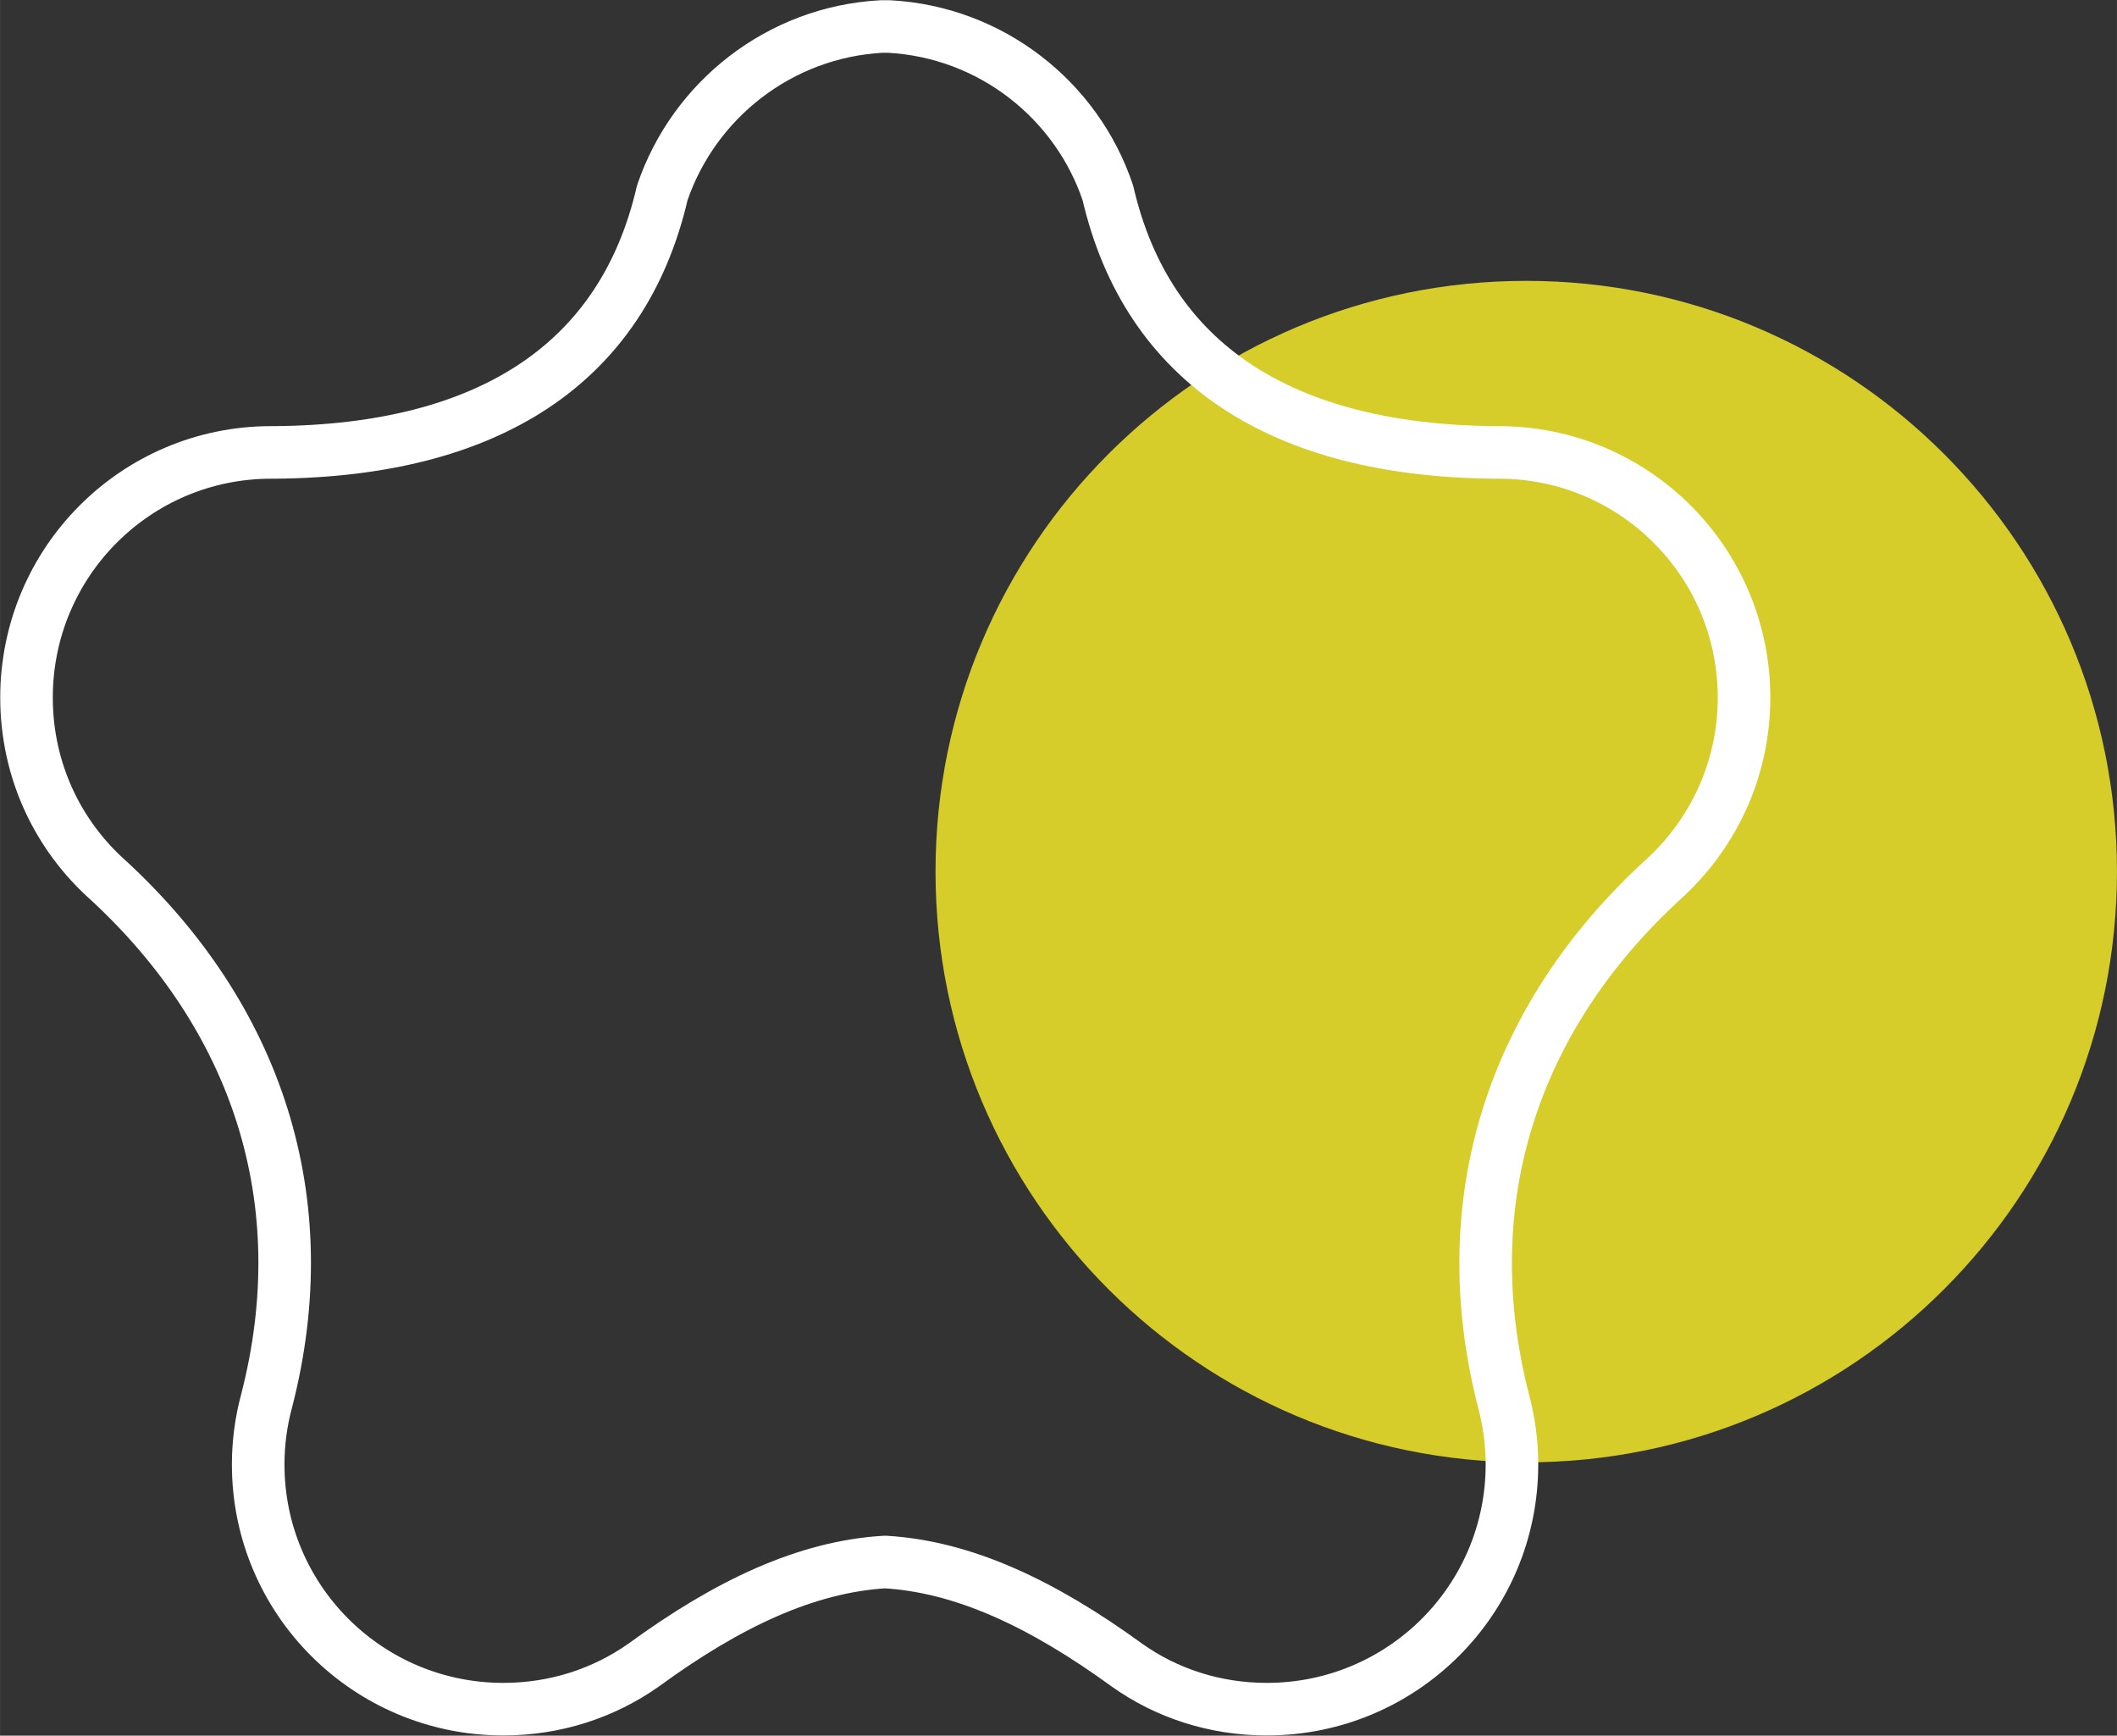
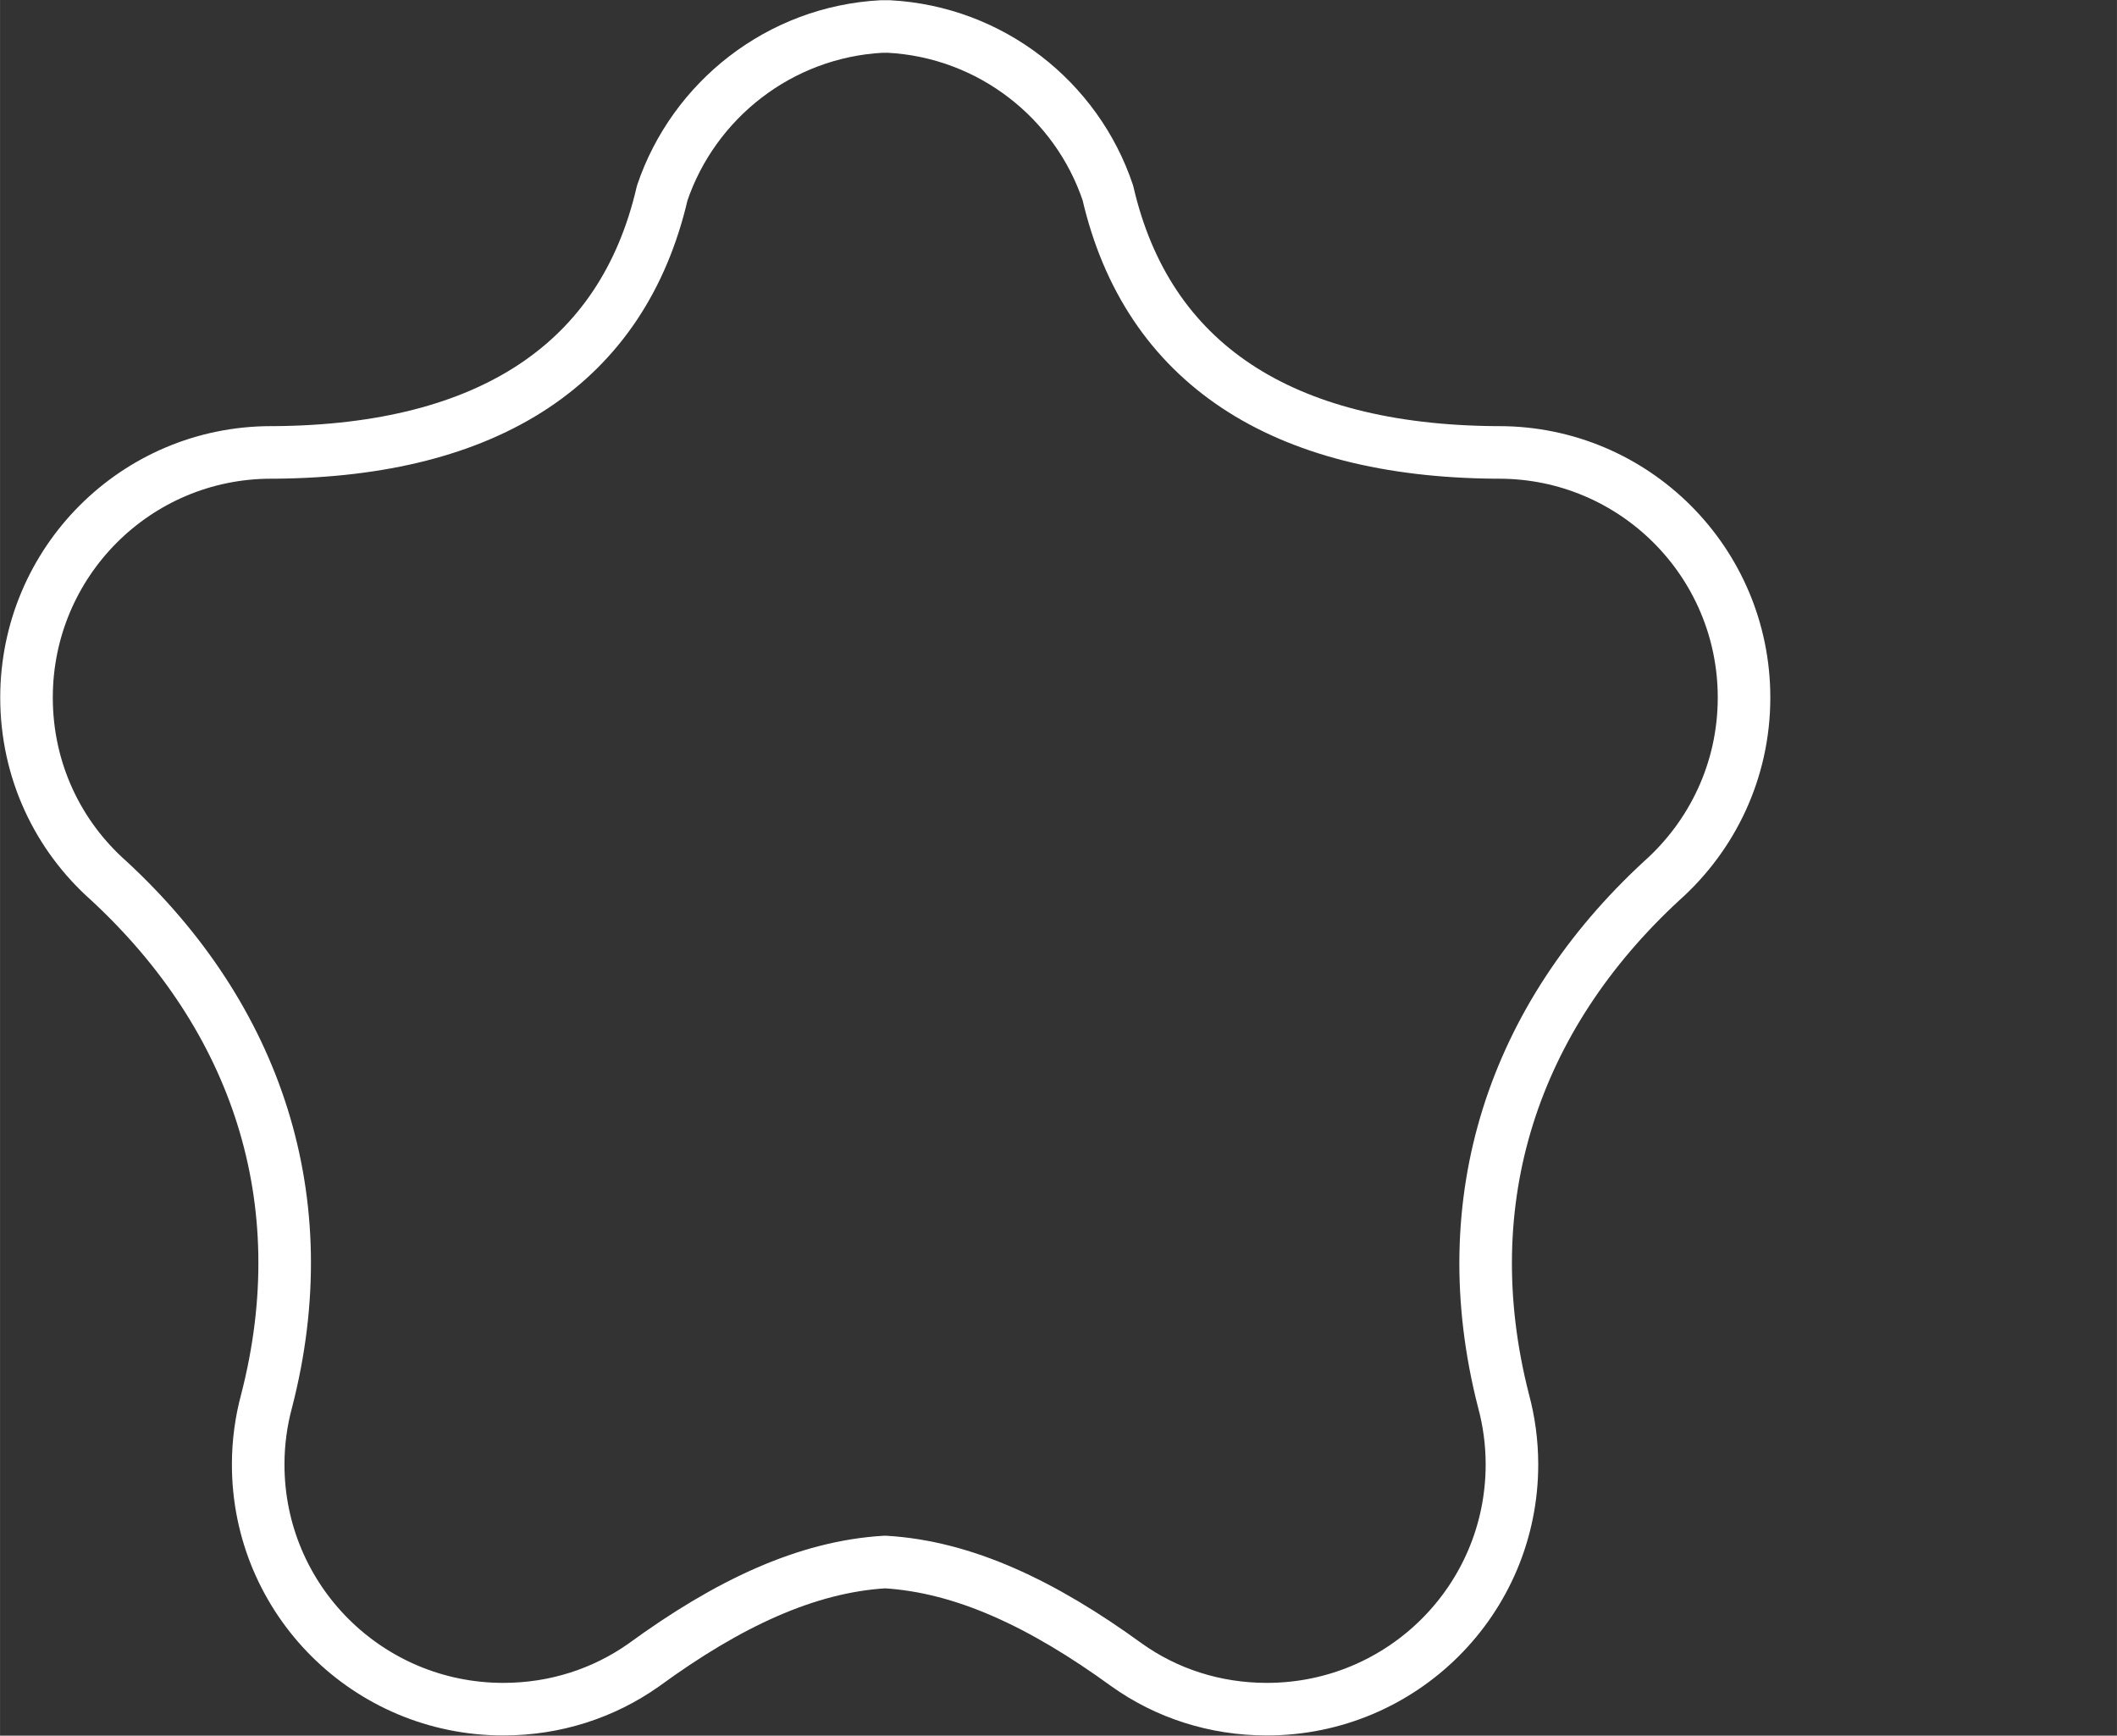
<svg xmlns="http://www.w3.org/2000/svg" xml:space="preserve" width="106.553mm" height="87.356mm" version="1.1" style="shape-rendering:geometricPrecision; text-rendering:geometricPrecision; image-rendering:optimizeQuality; fill-rule:evenodd; clip-rule:evenodd" viewBox="0 0 5035 4128">
  <rect x="0" y="0" width="5035" height="4128" fill="#333333" stroke="none" />
  <defs>
    <style type="text/css">
   
    .str0 {stroke:white;stroke-width:125.025;stroke-linecap:round;stroke-linejoin:round}
    .fil1 {fill:none}
    .fil0 {fill:#FFF429;fill-opacity:0.8}
   
  </style>
  </defs>
  <g id="Camada_x0020_1">
    <g id="_2015732401568">
-       <path class="fil0" d="M3630 668c776,0 1405,629 1405,1405 0,776 -629,1405 -1405,1405 -776,0 -1405,-629 -1405,-1405 0,-776 629,-1405 1405,-1405z" />
      <path class="fil1 str0" d="M2097 63l8 0 9 0 0 0c243,13 447,175 521,396 94,406 414,613 922,617 3,0 5,0 8,0 322,0 583,261 583,583 0,174 -76,329 -196,436 -350,323 -499,757 -376,1237 13,48 20,99 20,151 0,322 -261,582 -583,582 -124,0 -239,-38 -333,-105 -201,-146 -388,-234 -575,-245 -187,11 -374,99 -574,245 -95,67 -210,105 -334,105 -322,0 -583,-260 -583,-582 0,-52 7,-103 20,-151 124,-480 -26,-914 -375,-1237 -121,-107 -196,-262 -196,-436 0,-322 260,-583 582,-583 3,0 6,0 8,0 509,-4 828,-211 922,-617 75,-221 279,-383 522,-396l0 0z" />
    </g>
  </g>
</svg>